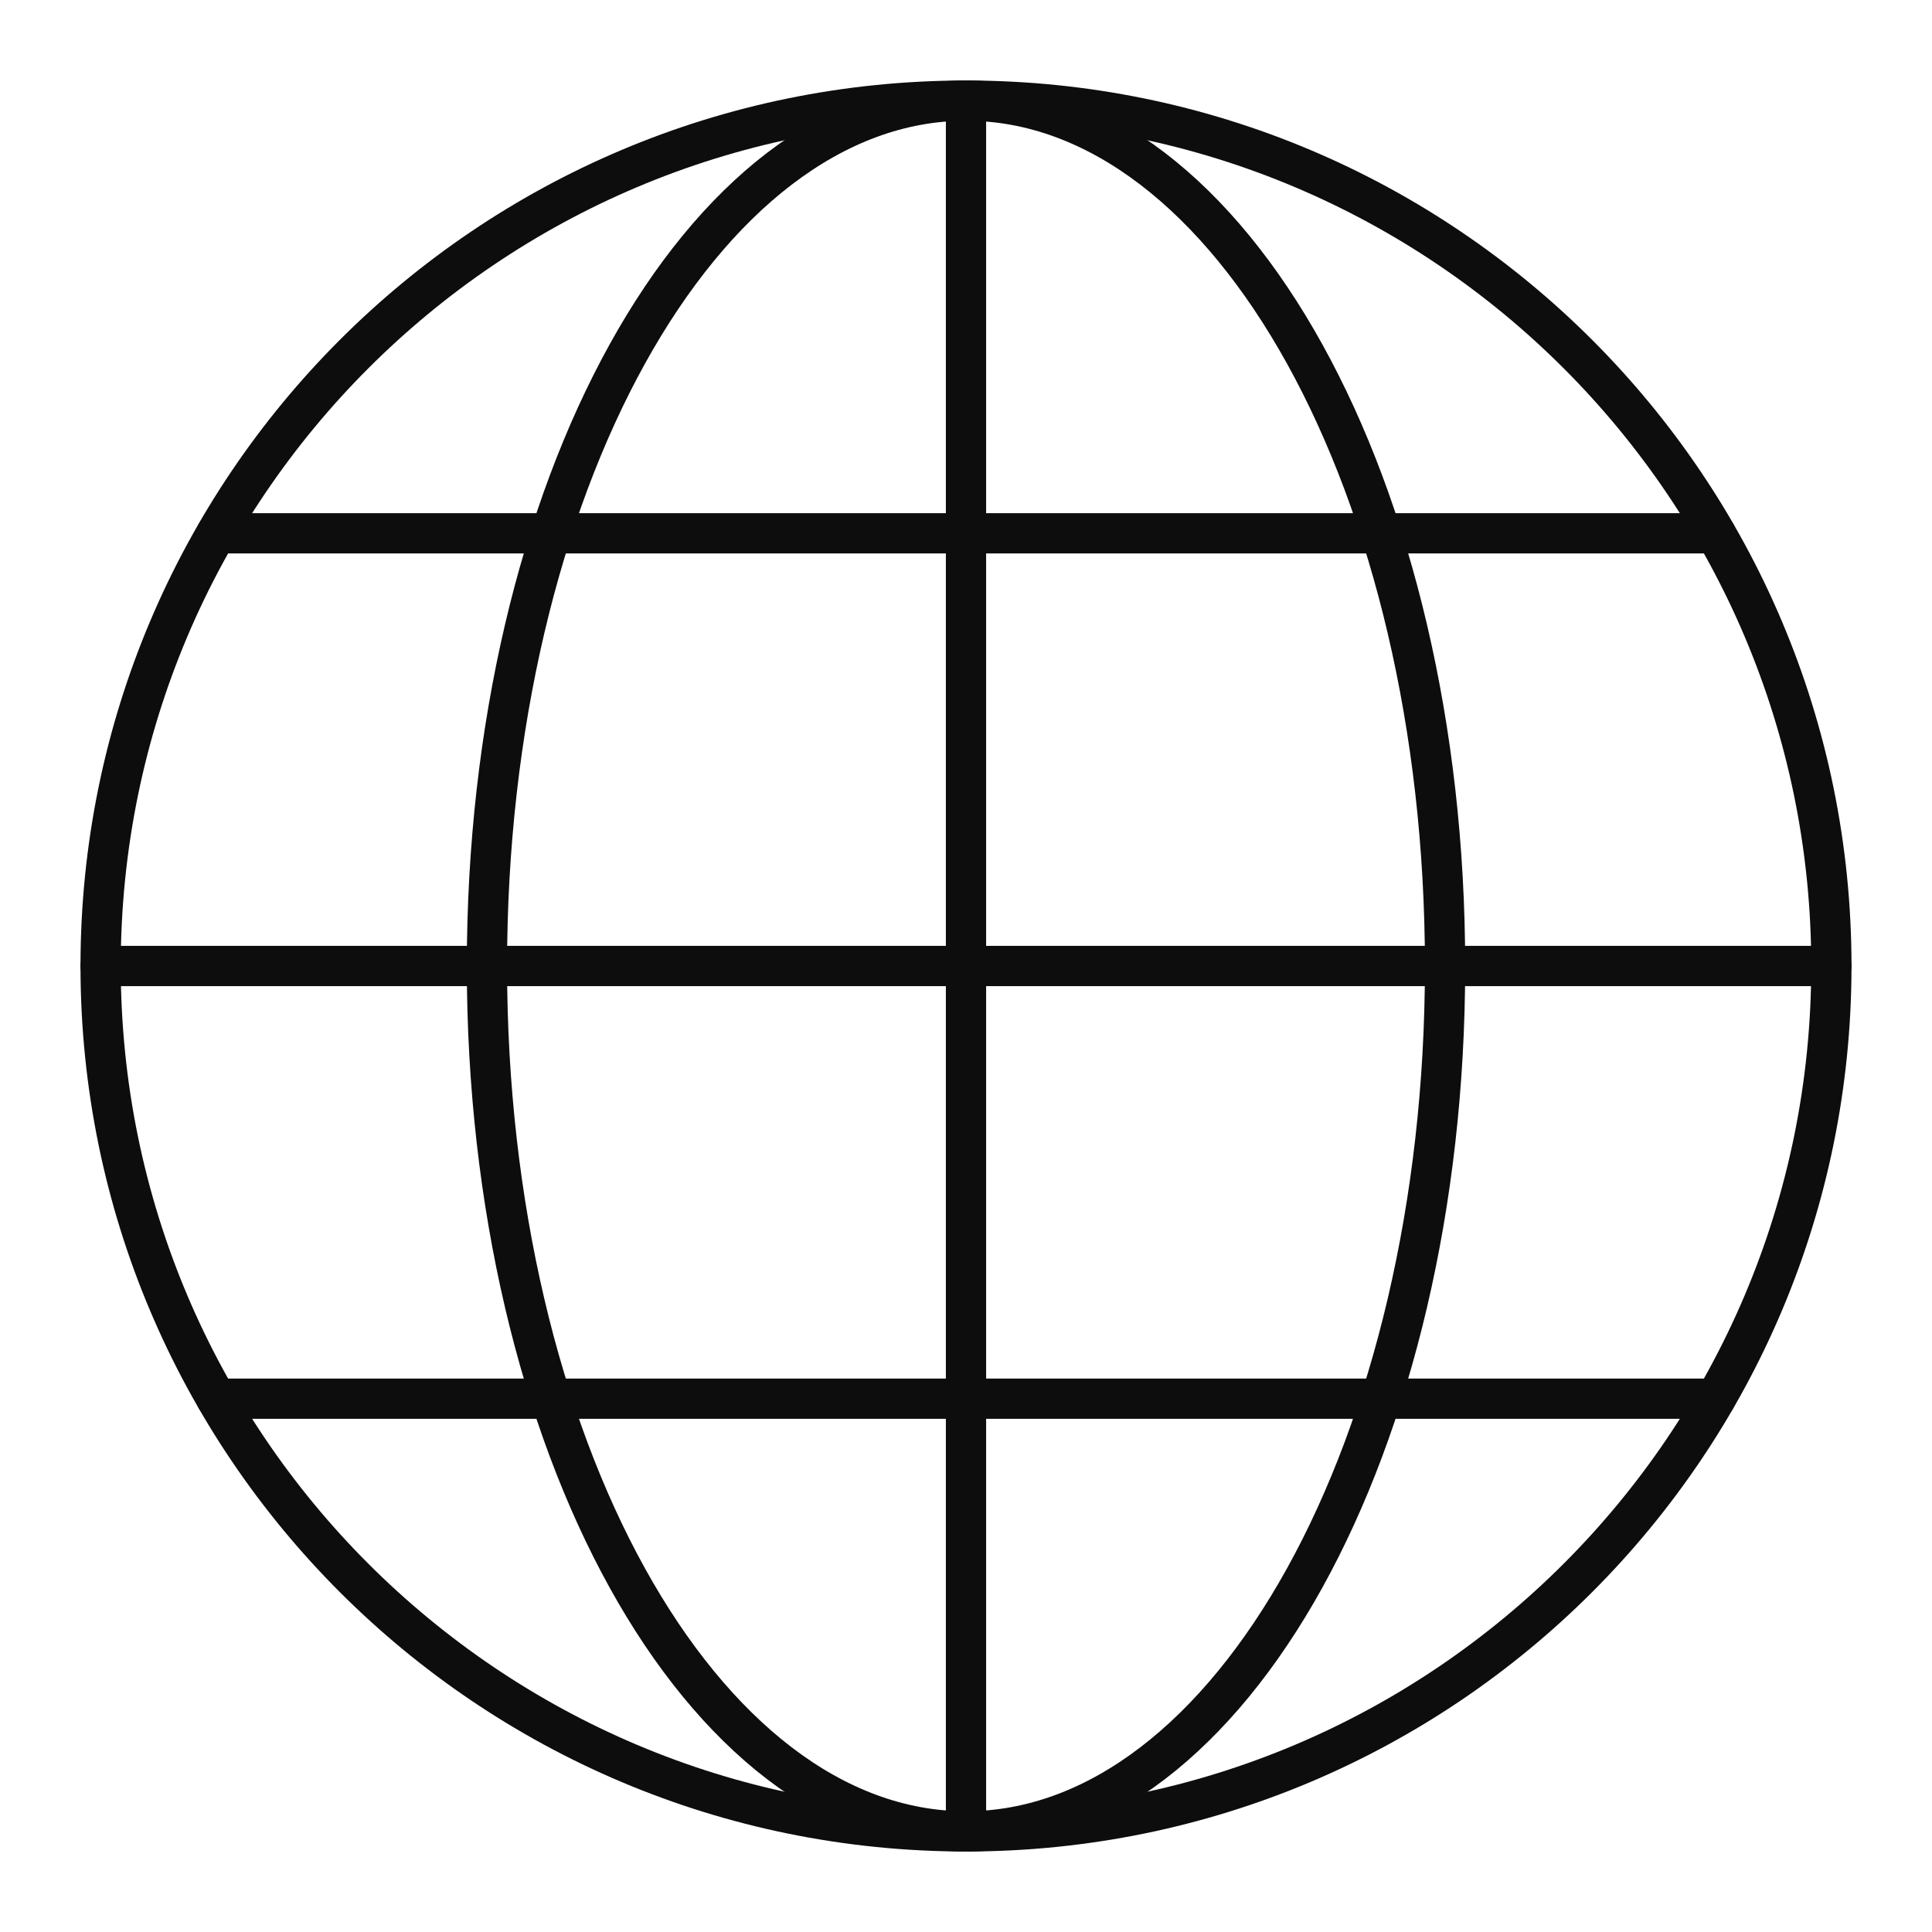
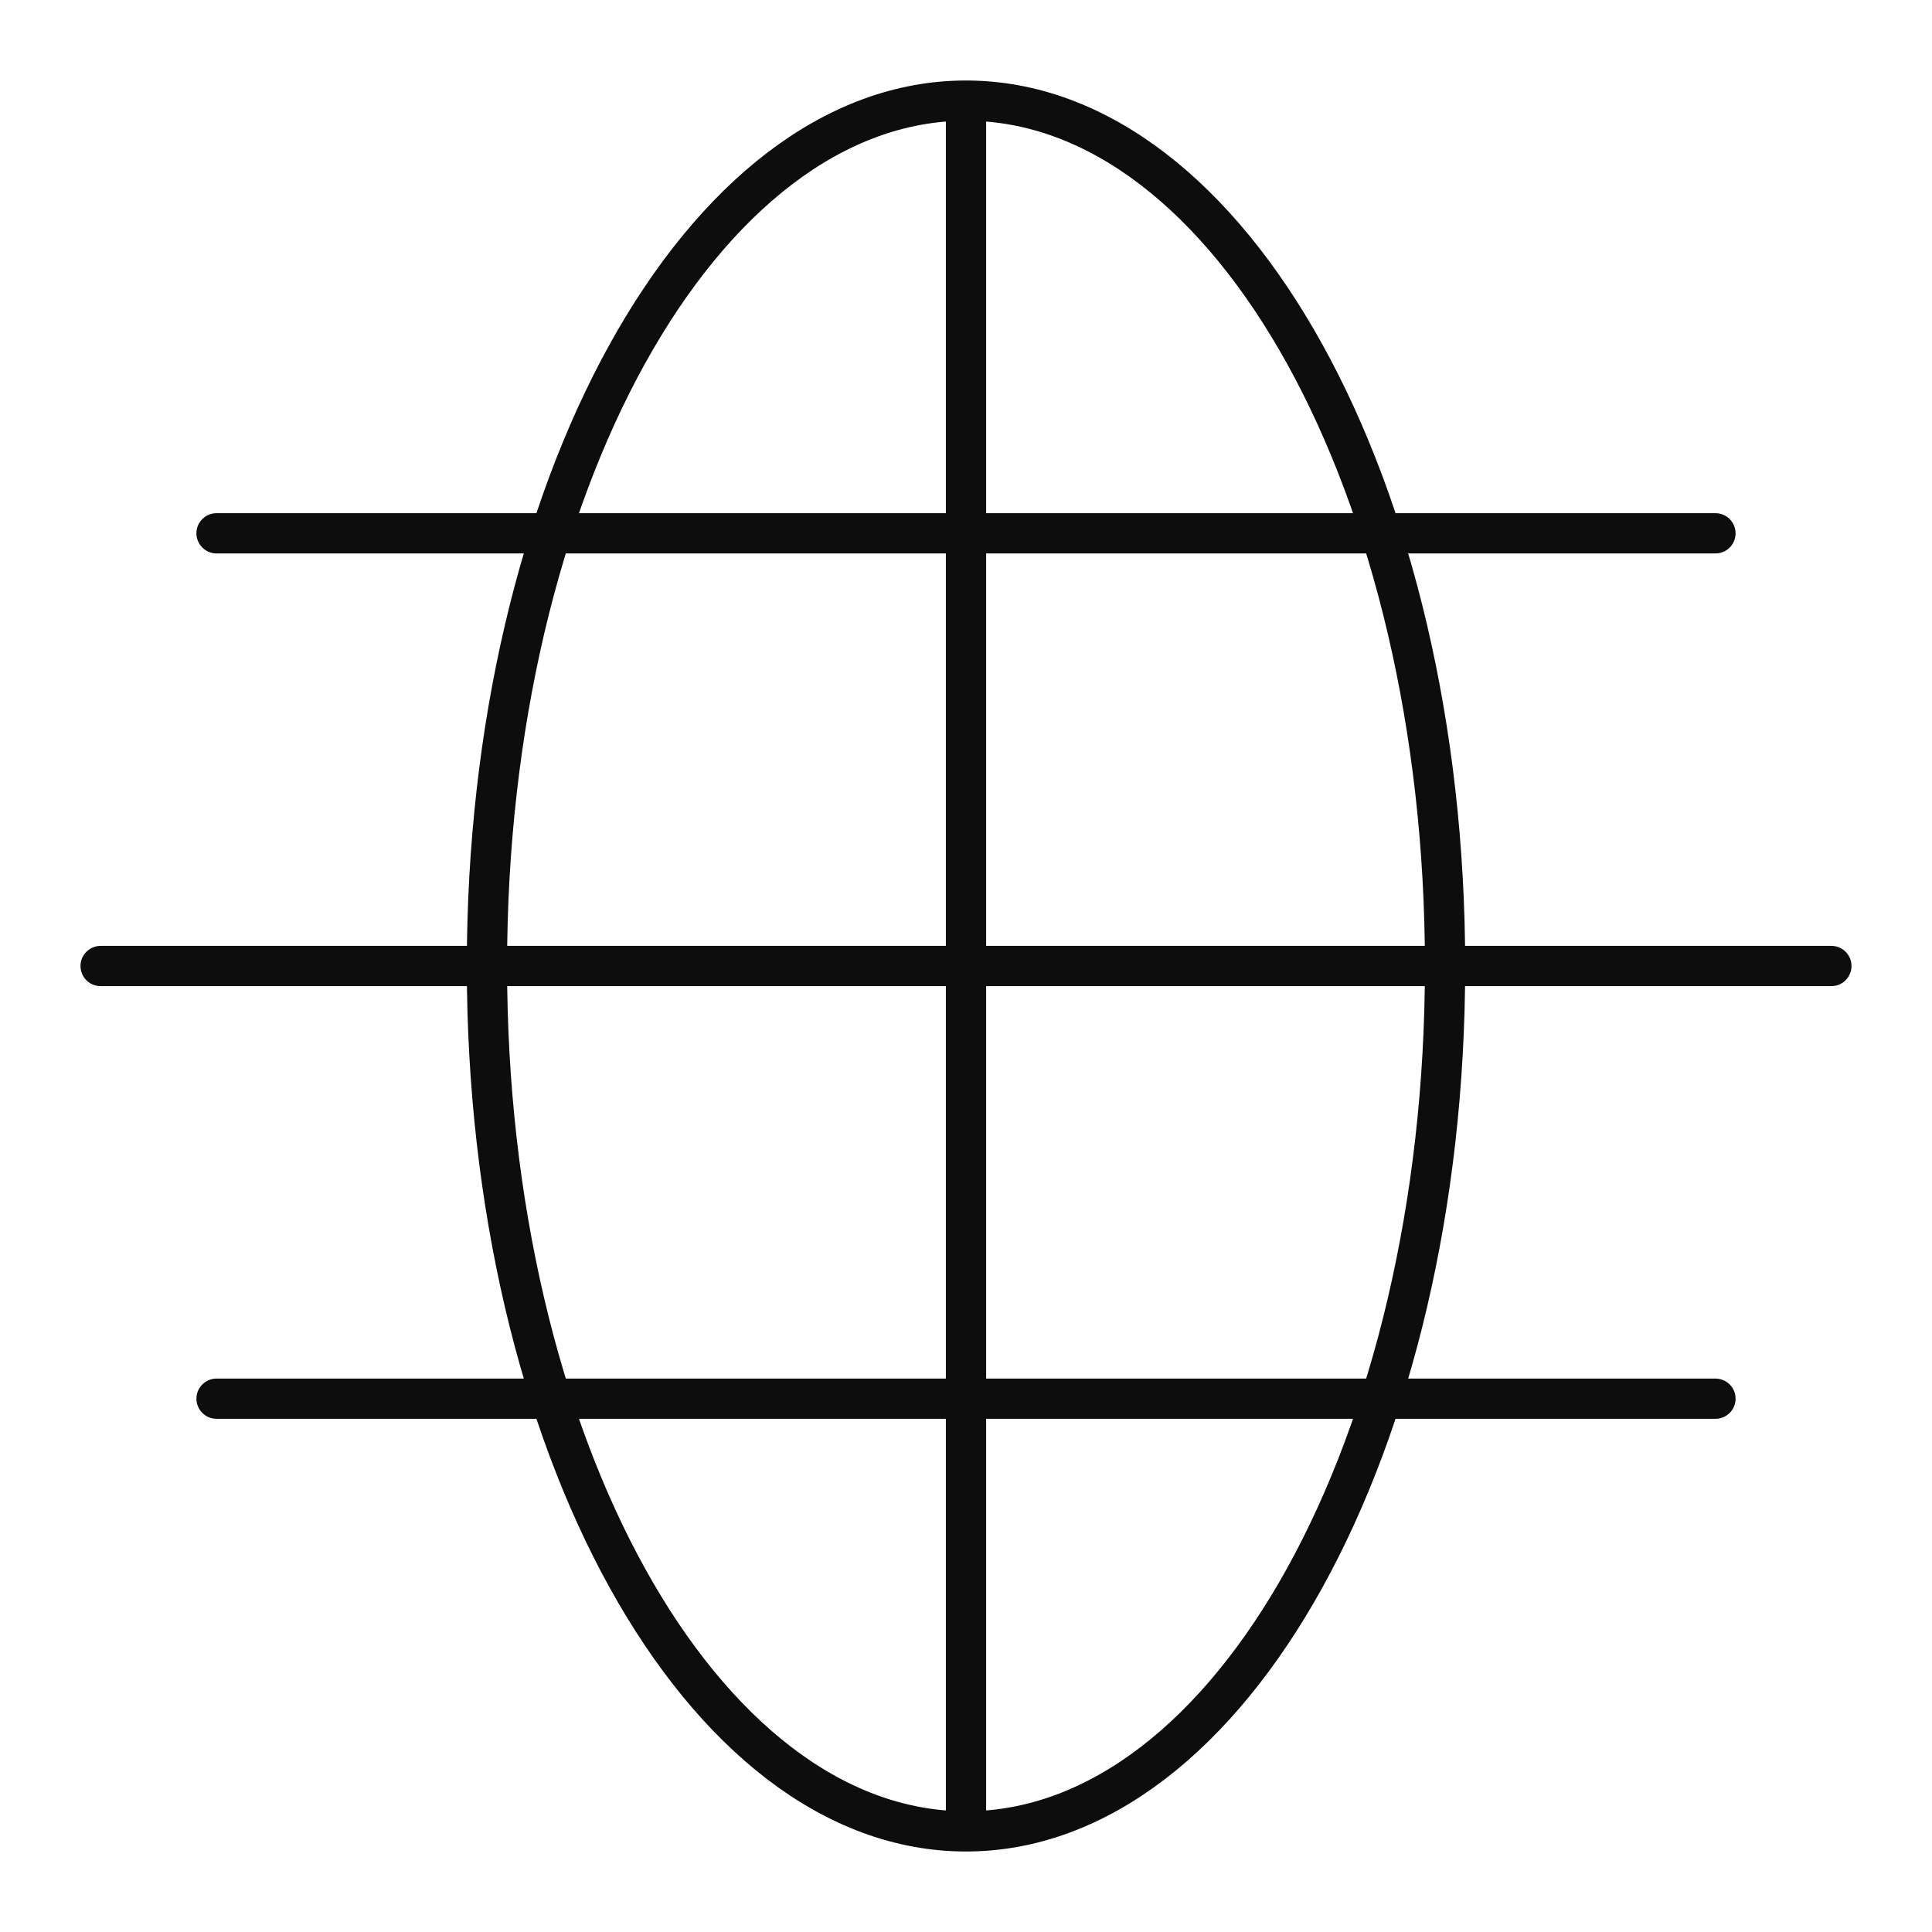
<svg xmlns="http://www.w3.org/2000/svg" width="72" height="72" viewBox="0 0 72 72" fill="none">
  <path d="M36 3.75V68.25M36 3.75C26.14 3.75 18.147 18.189 18.147 36C18.147 53.811 26.14 68.25 36 68.25M36 3.75C45.859 3.75 53.853 18.189 53.853 36C53.853 53.811 45.859 68.25 36 68.25M68.25 36H3.75M63.93 19.875H8.07M63.93 52.125H8.07" stroke="#0D0D0D" stroke-width="1.5" stroke-linecap="round" stroke-linejoin="round" />
-   <path d="M3.75 36C3.75 53.811 18.189 68.25 36 68.25C53.811 68.25 68.25 53.811 68.25 36C68.25 18.189 53.811 3.75 36 3.75C18.189 3.75 3.75 18.189 3.75 36Z" stroke="#0D0D0D" stroke-width="1.5" stroke-linecap="round" stroke-linejoin="round" />
</svg>